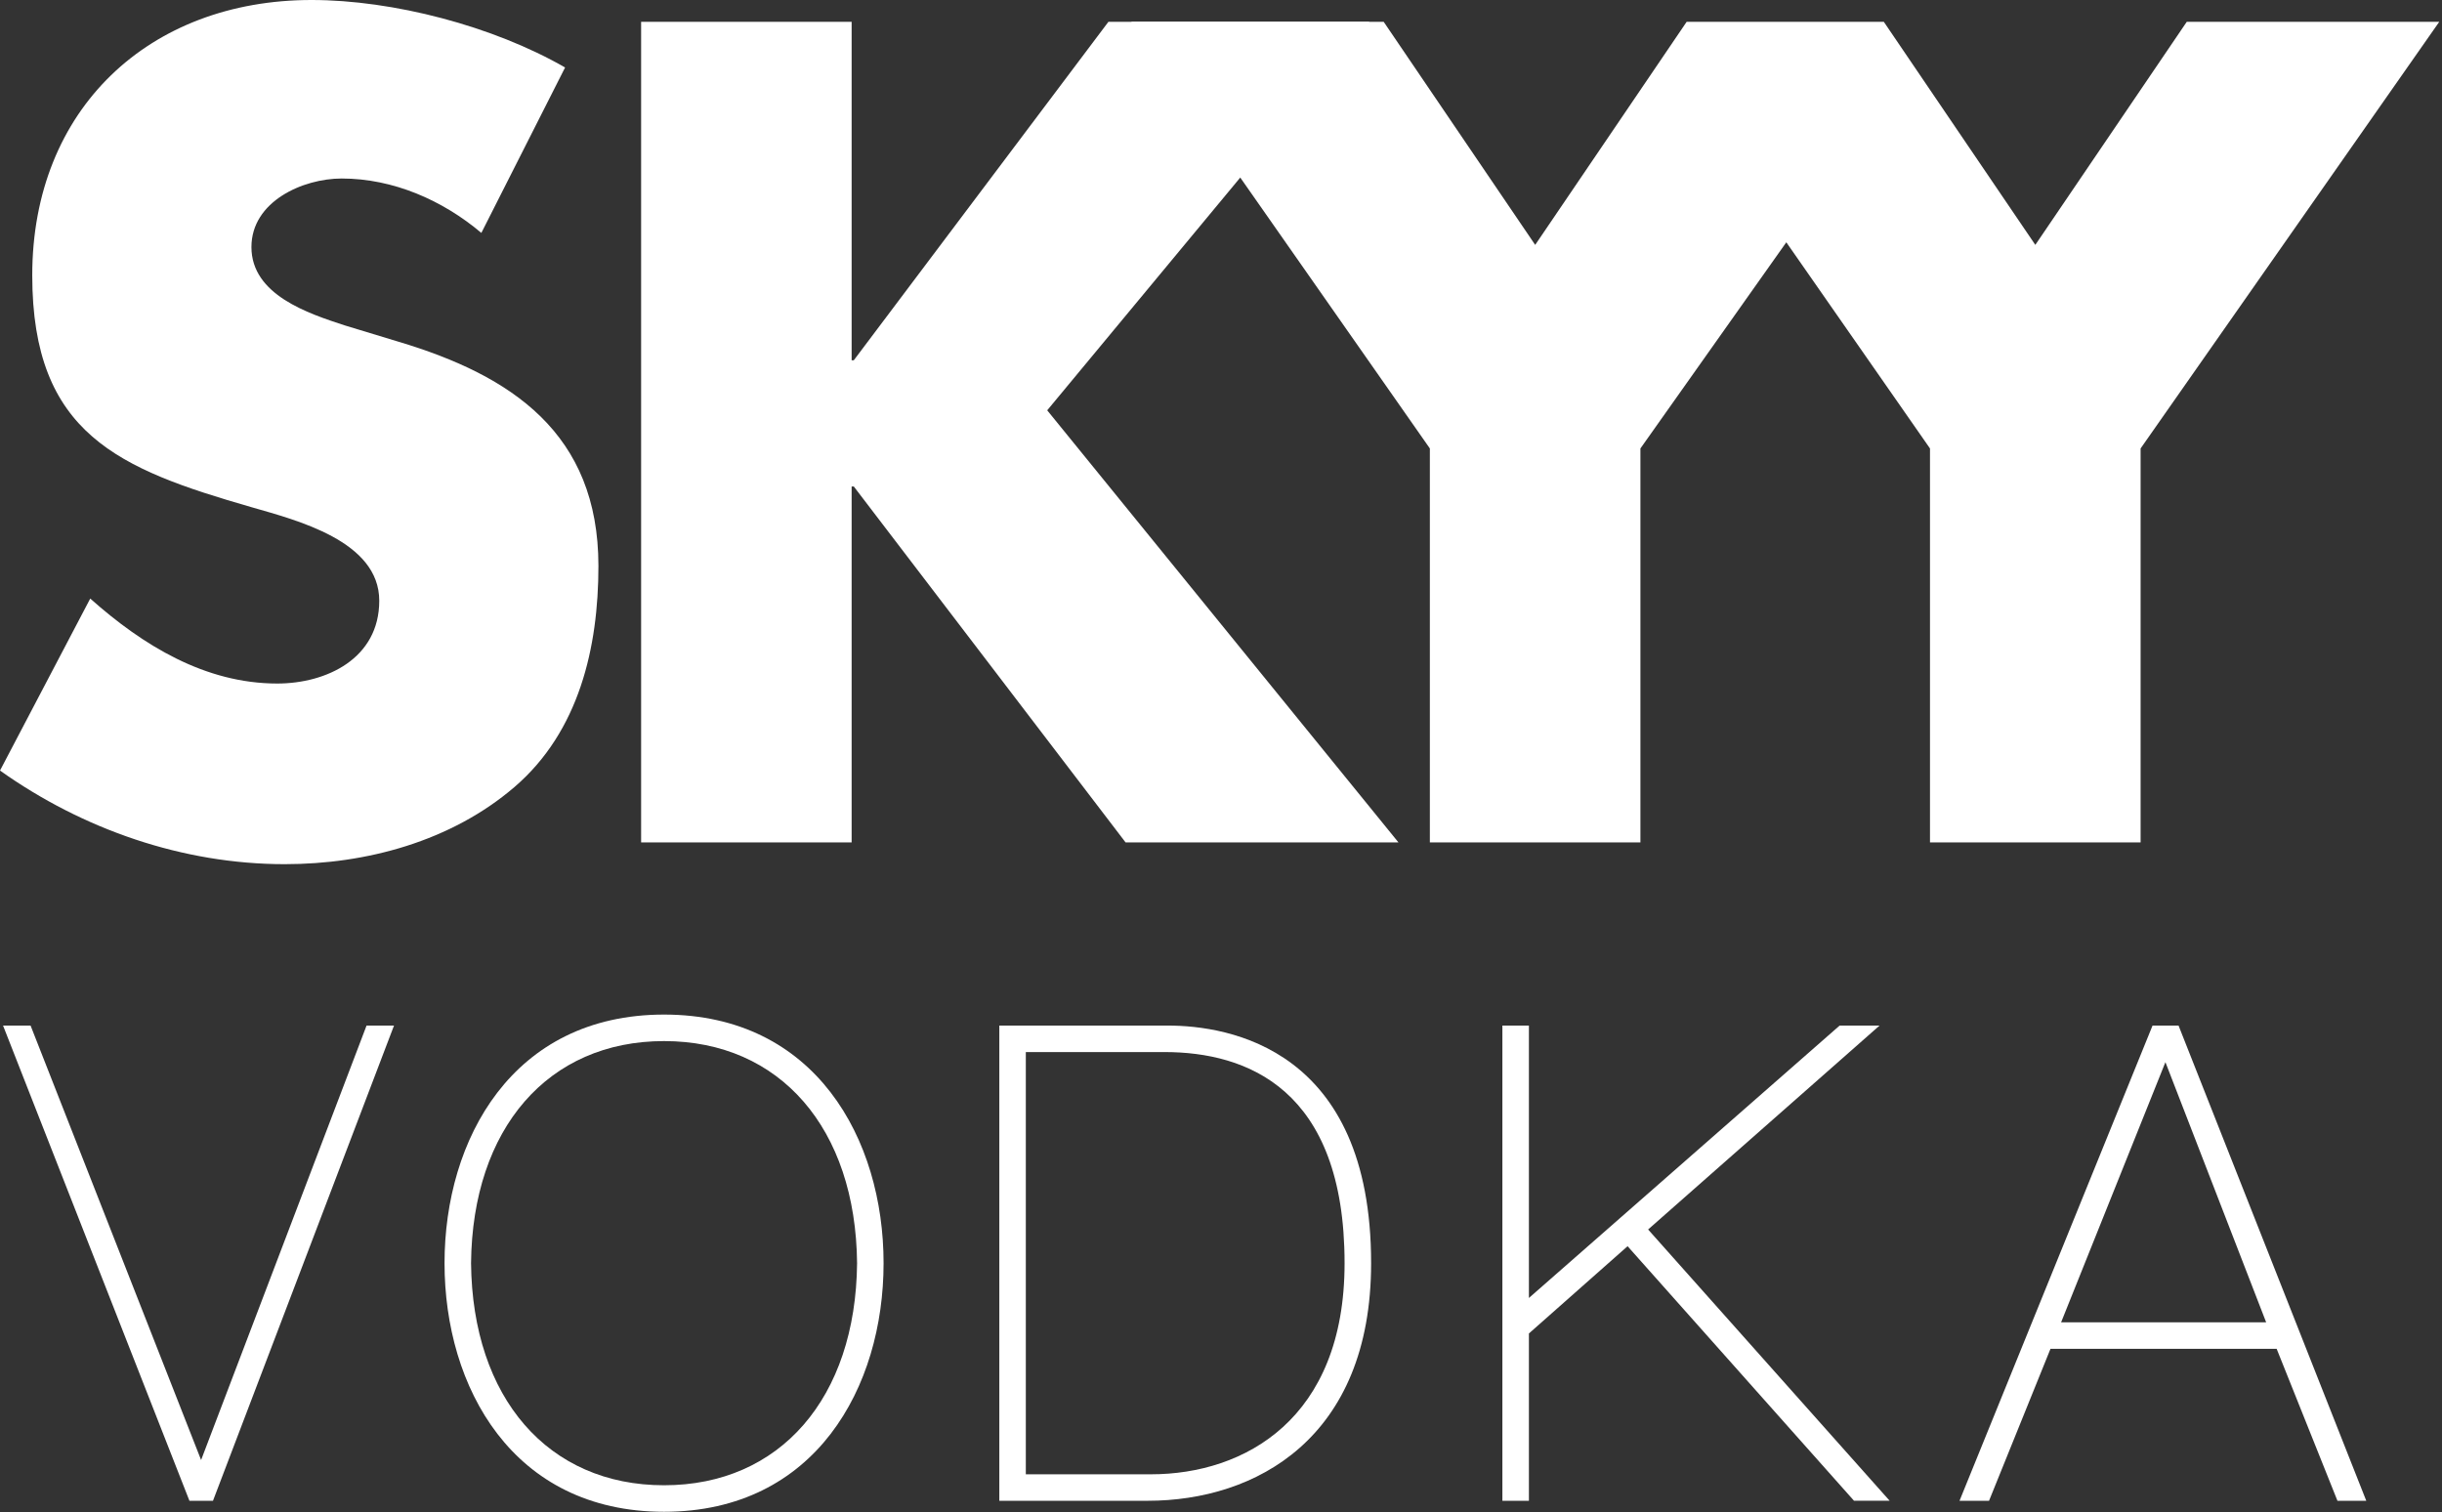
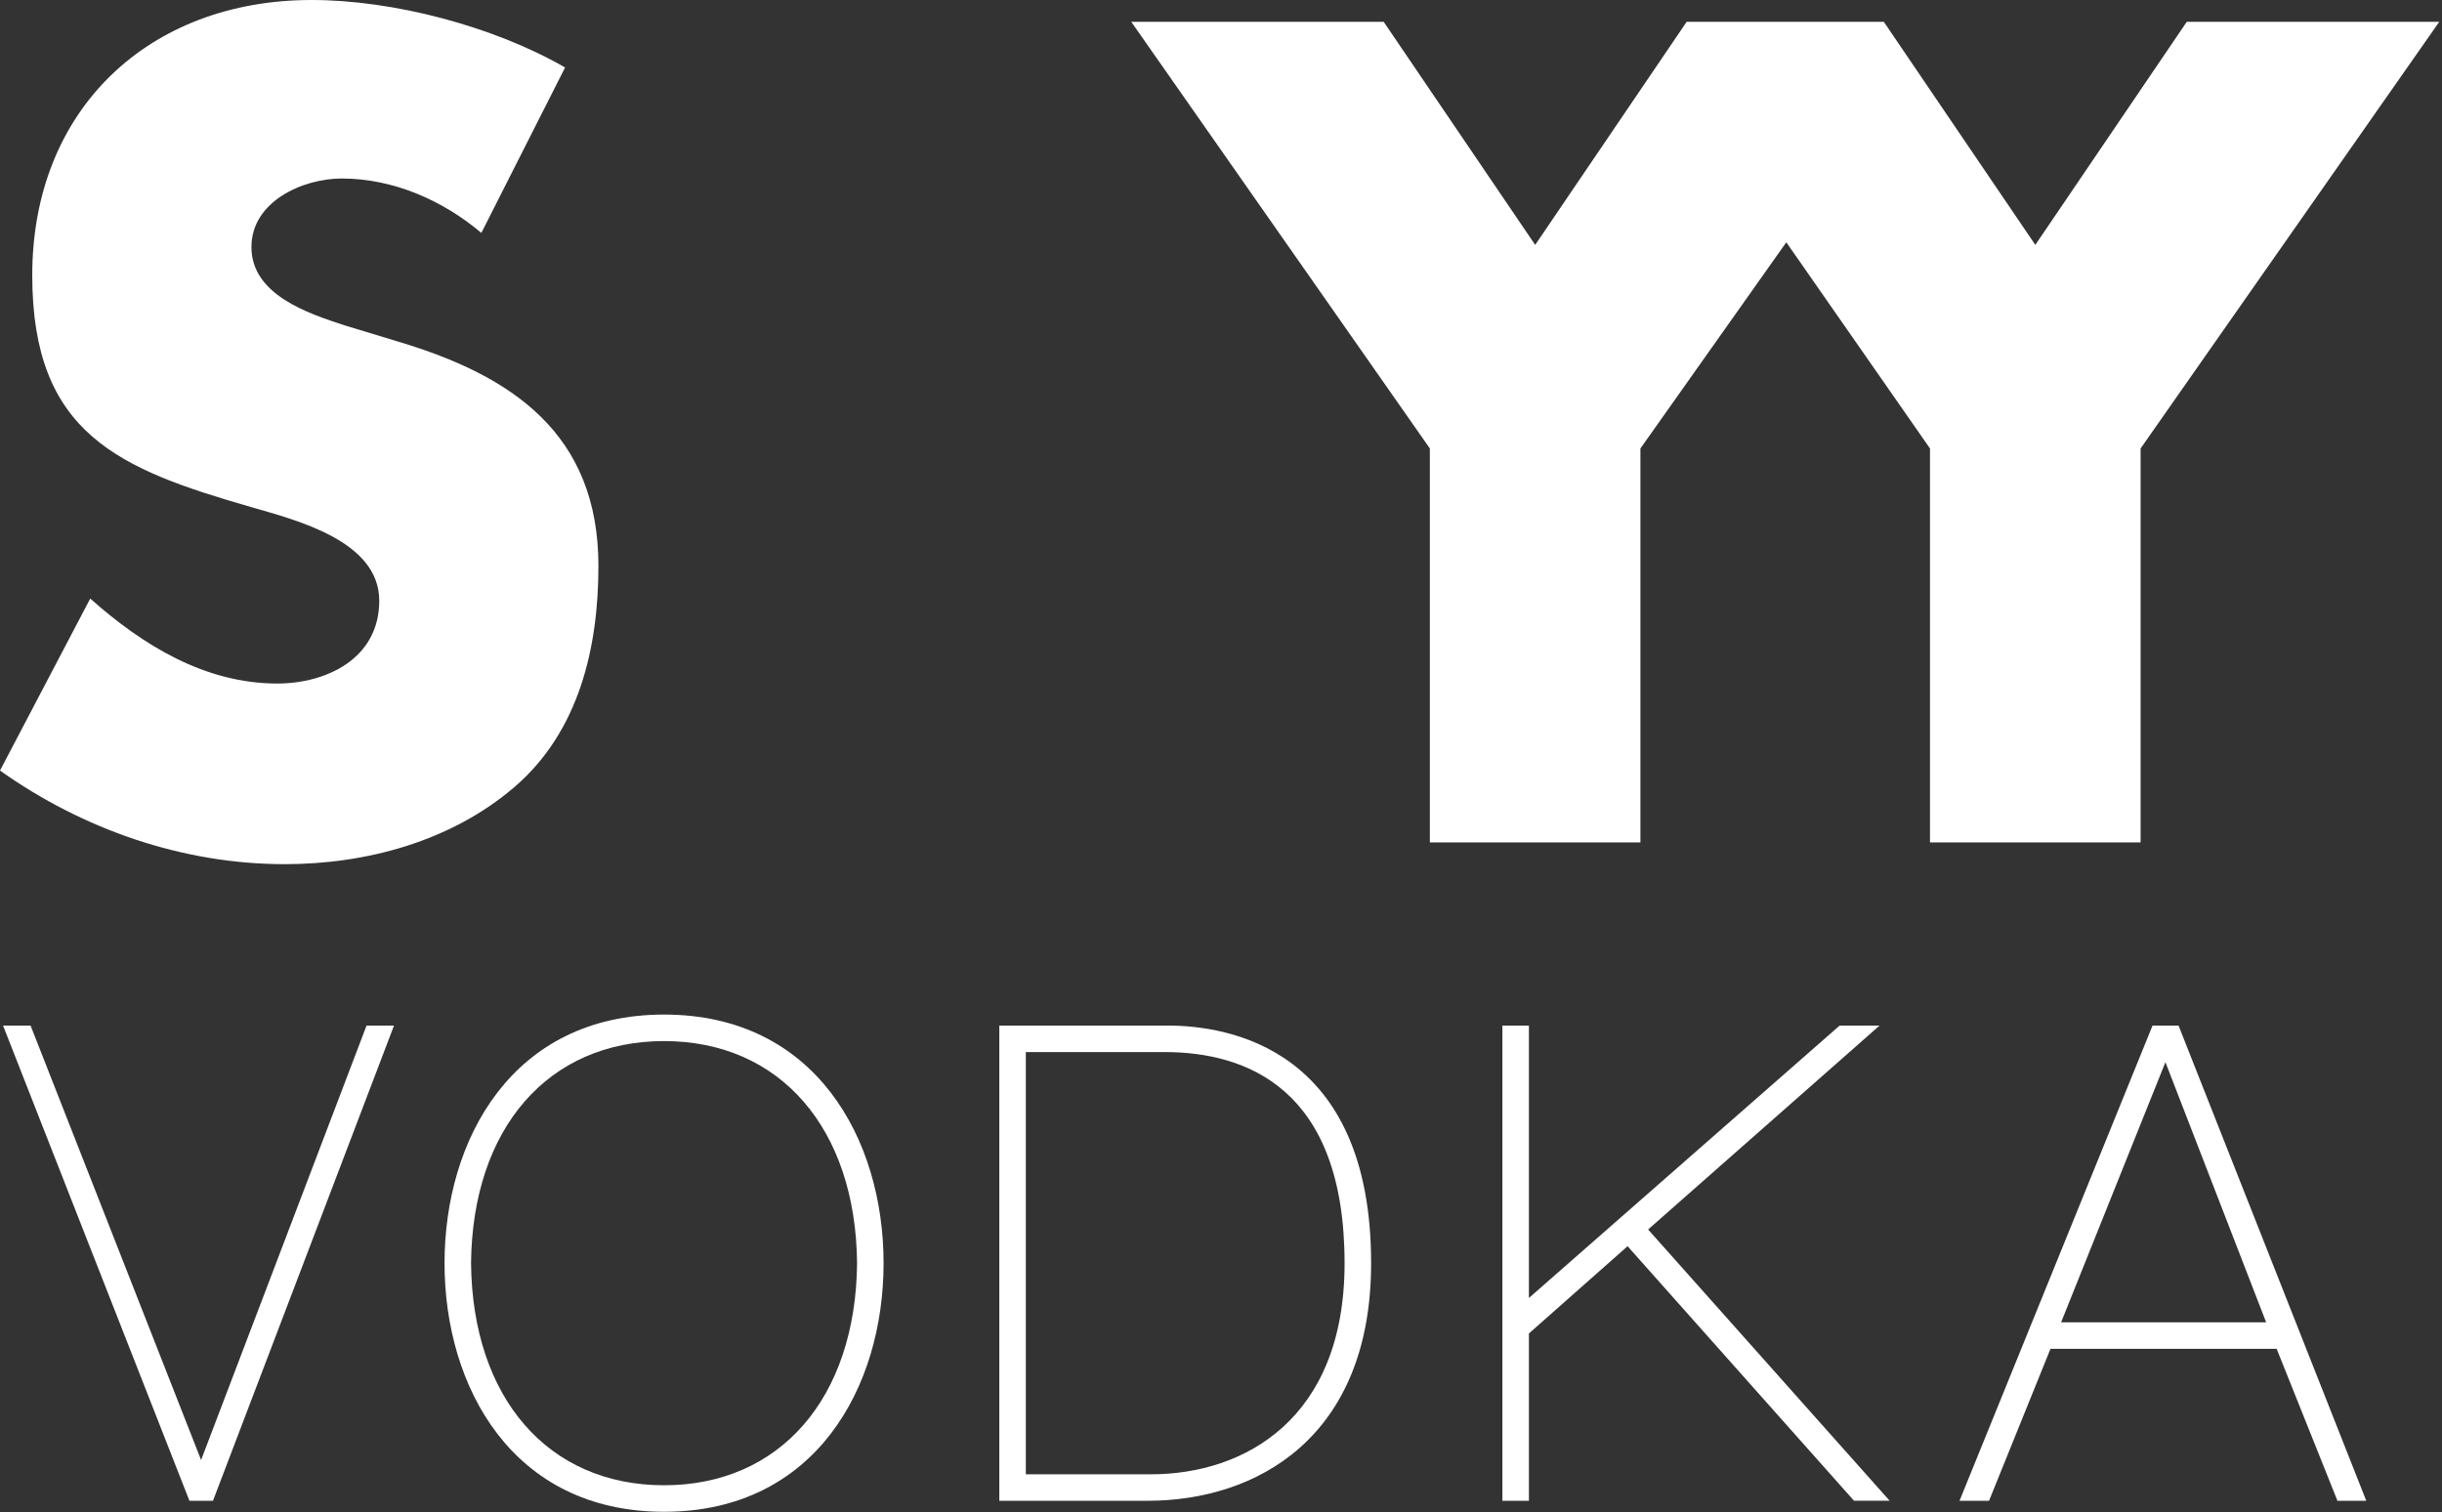
<svg xmlns="http://www.w3.org/2000/svg" width="759" height="470" viewBox="0 0 759 470" fill="none">
  <rect x="0" y="0" width="759" height="470" fill="#333333" stroke="none" />
  <g clip-path="url(#clip0_105_2)">
-     <path d="M344.512 6.771H425.641L325.483 127.537L434.66 261.851H349.846L265.368 151.213H264.698V261.851H199.266V6.771H264.698V111.982H265.368L344.512 6.771Z" fill="white" />
    <path d="M149.61 72.395C137.589 62.246 122.223 55.484 106.196 55.484C94.175 55.484 78.148 62.577 78.148 76.796C78.148 91.68 95.838 97.445 107.196 101.155L123.89 106.225C158.946 116.717 185.998 134.65 185.998 175.916C185.998 201.296 179.985 227.343 159.951 244.589C140.244 261.516 113.862 268.609 88.49 268.609C56.778 268.609 25.728 257.782 0 239.51L28.048 186.048C44.41 200.614 63.774 212.459 86.157 212.459C101.511 212.459 117.877 204.675 117.877 186.726C117.877 168.136 92.157 161.693 78.144 157.64C37.066 145.804 10.023 134.972 10.023 85.588C10.023 33.83 46.411 0 96.842 0C122.219 0 153.281 8.114 175.635 20.976L149.61 72.395Z" fill="white" />
    <path d="M555.205 75.31L509.861 139.394V261.851H444.416V139.394L351.601 6.771H430.059L477.153 76.118L524.238 6.771H585.505L632.599 76.118L679.676 6.771H758.155L665.323 139.394V261.851H599.862V139.394L555.205 75.31Z" fill="white" />
    <path d="M119.401 318.776H113.929C113.929 318.776 65.763 445.249 62.502 453.819C59.152 445.282 9.504 318.776 9.504 318.776H0.95L58.88 466.485H66.195L122.462 318.776H119.401Z" fill="white" />
    <path d="M206.396 315.359C159.265 315.359 138.167 354.176 138.167 392.628C138.167 431.097 159.265 469.905 206.396 469.905C253.528 469.905 274.625 431.093 274.625 392.628C274.63 354.168 253.532 315.359 206.396 315.359ZM206.396 461.661C170.368 461.661 146.821 434.568 146.407 392.628C146.821 350.692 170.368 323.599 206.396 323.599C242.433 323.599 265.98 350.709 266.39 392.653C265.98 434.56 242.433 461.661 206.396 461.661Z" fill="white" />
    <path d="M362.952 318.776H312.709H310.599V466.485H356.722C390.288 466.485 426.157 447.074 426.157 392.62C426.161 325.973 381.956 318.776 362.952 318.776ZM357.727 458.253C357.727 458.253 322.641 458.253 318.835 458.253C318.835 454.221 318.835 331.043 318.835 327.012C322.67 327.012 361.943 327.012 361.943 327.012C387.478 327.012 417.909 338.396 417.909 392.628C417.921 441.012 386.834 458.253 357.727 458.253Z" fill="white" />
    <path d="M512.252 382.161C515.287 379.486 584.182 318.776 584.182 318.776H578.597H571.776C571.776 318.776 481.717 397.728 475.202 403.447C475.202 395.111 475.202 318.776 475.202 318.776H466.958V466.485H475.202C475.202 466.485 475.202 416.317 475.202 414.484C476.504 413.332 503.078 389.823 505.871 387.357C508.559 390.384 576.248 466.48 576.248 466.48H587.326C587.318 466.485 514.96 385.209 512.252 382.161Z" fill="white" />
    <path d="M677.118 318.776H675.677H669.033L609.039 466.485H618.213C618.213 466.485 636.3 421.748 637.309 419.261C639.993 419.261 704.918 419.261 707.611 419.261C708.615 421.765 726.506 466.485 726.506 466.485H735.462L677.118 318.776ZM640.612 411.017C642.672 405.875 669.92 337.91 673.035 330.152C676.054 337.943 702.377 405.93 704.349 411.017C698.982 411.017 646.051 411.017 640.612 411.017Z" fill="white" />
  </g>
  <defs>
    <clipPath id="clip0_105_2">
      <rect width="758.155" height="469.905" fill="white" />
    </clipPath>
  </defs>
</svg>